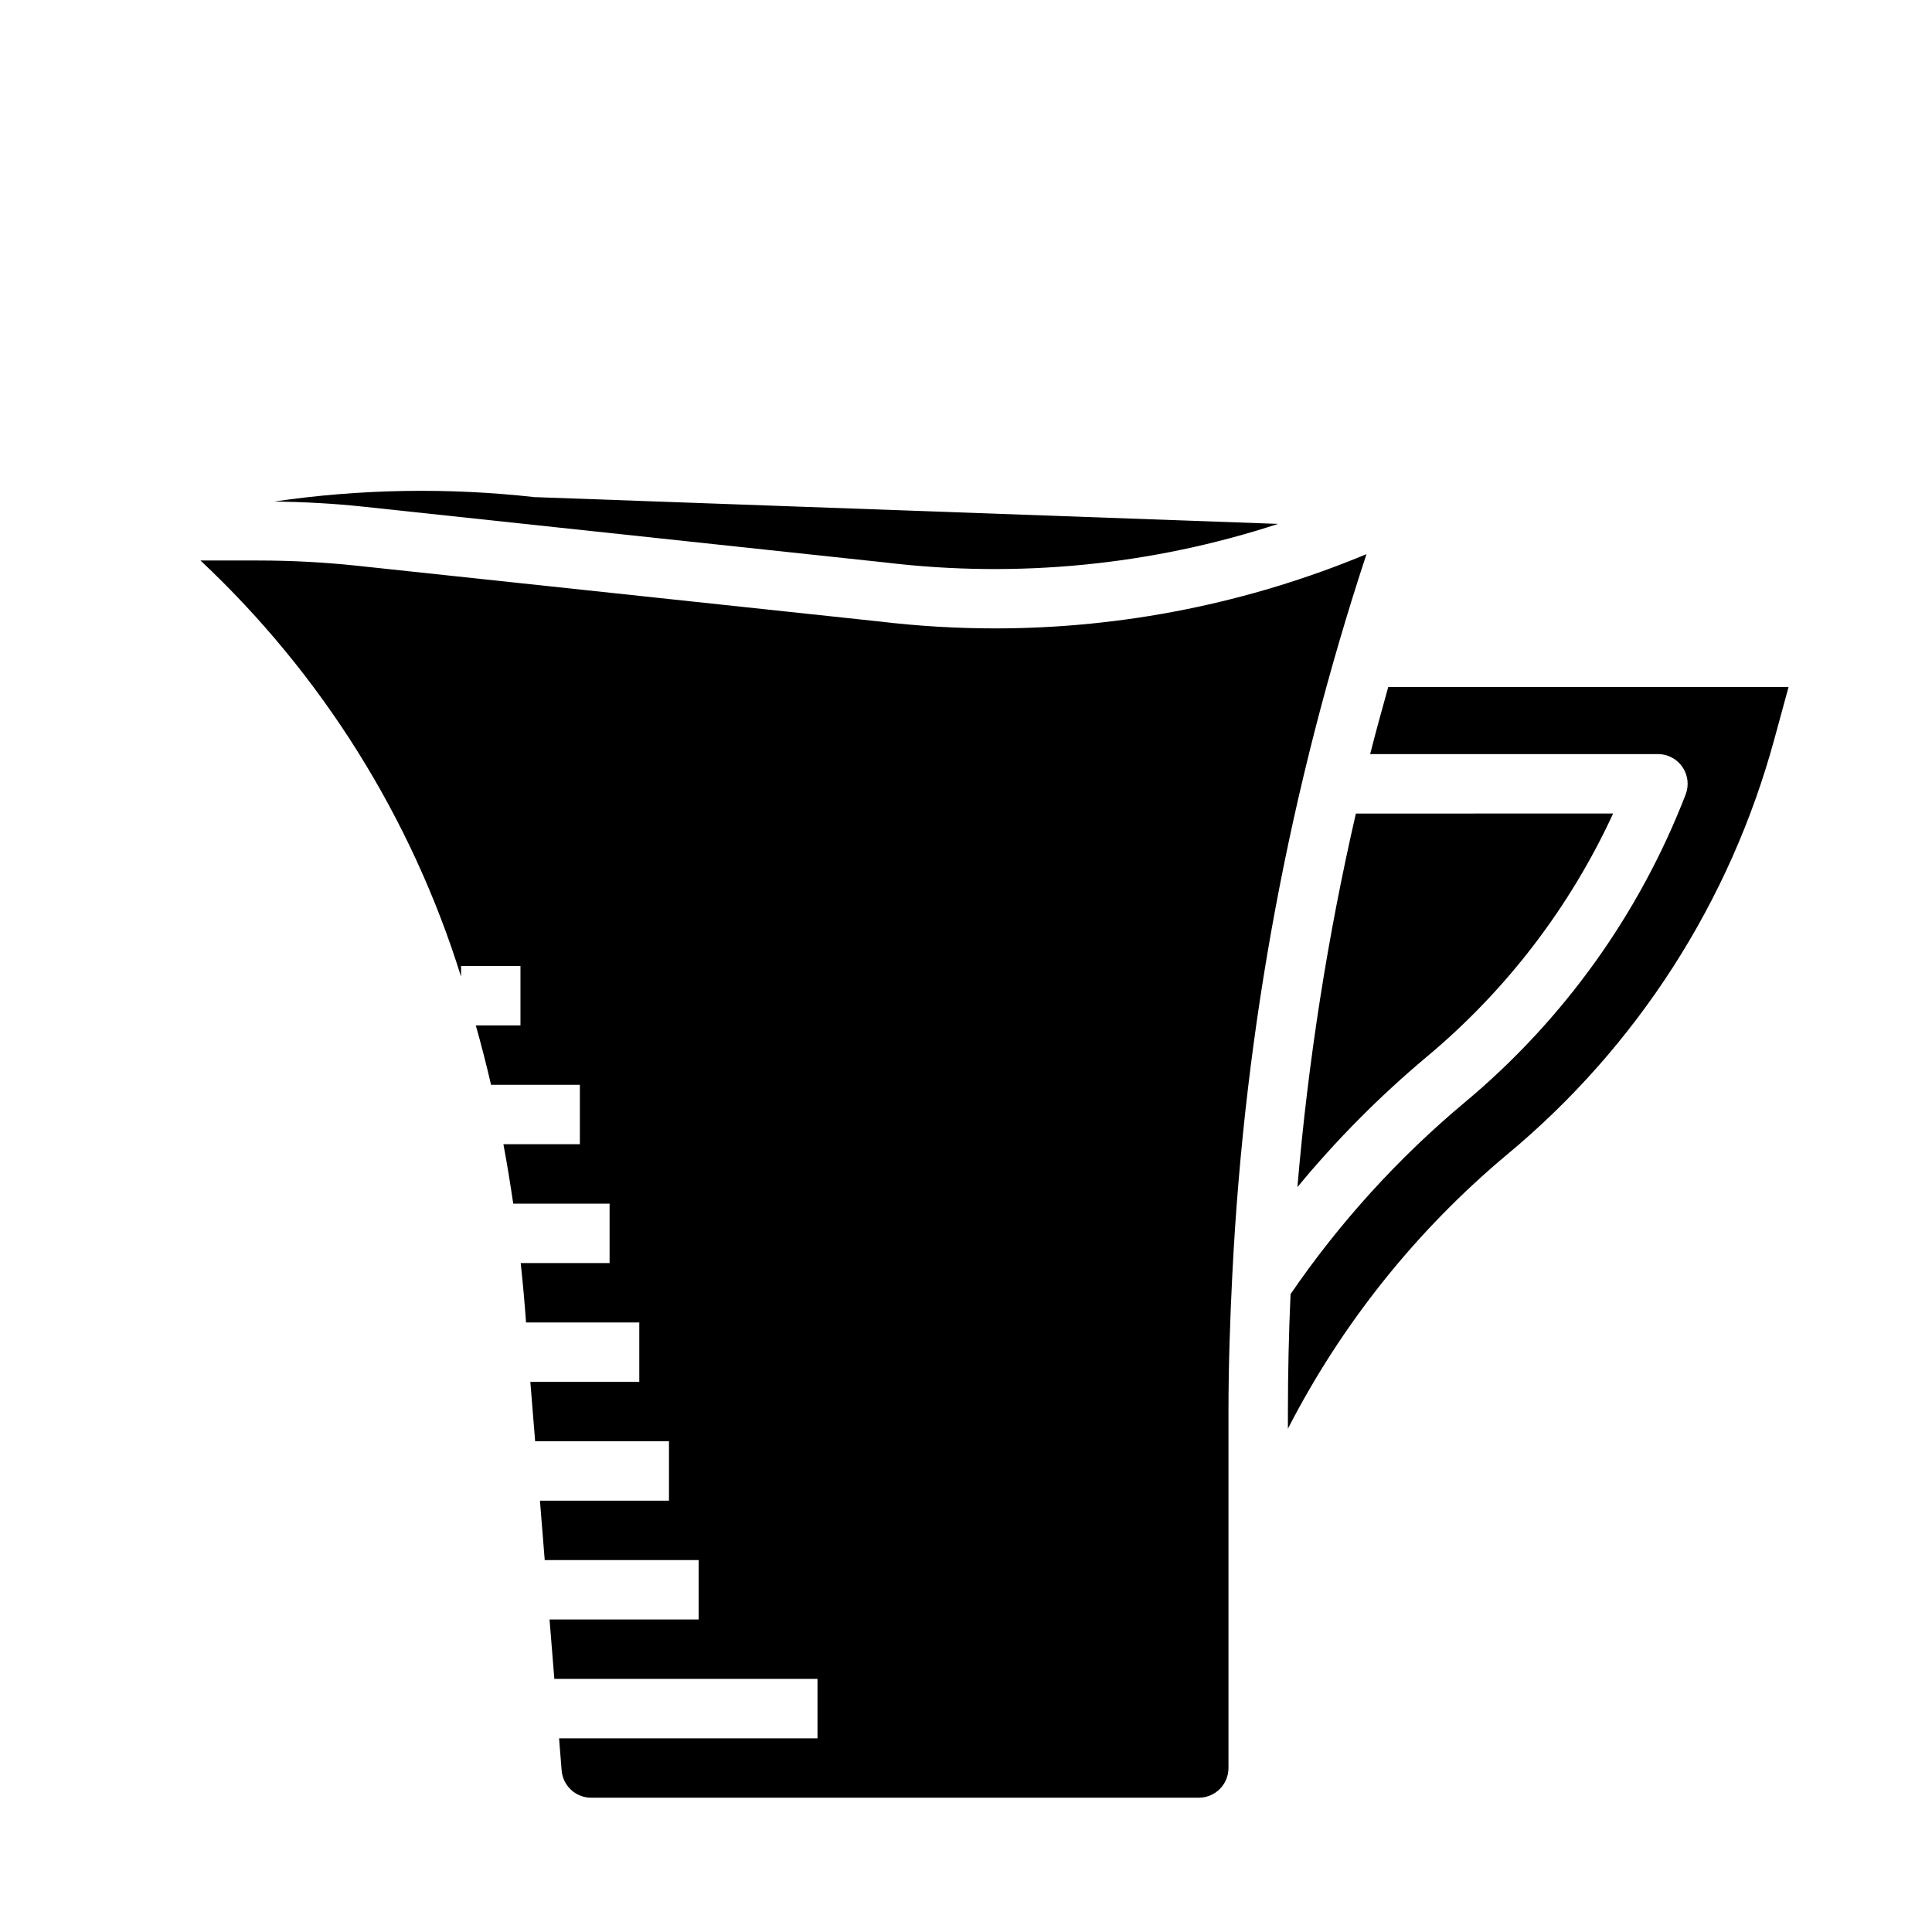
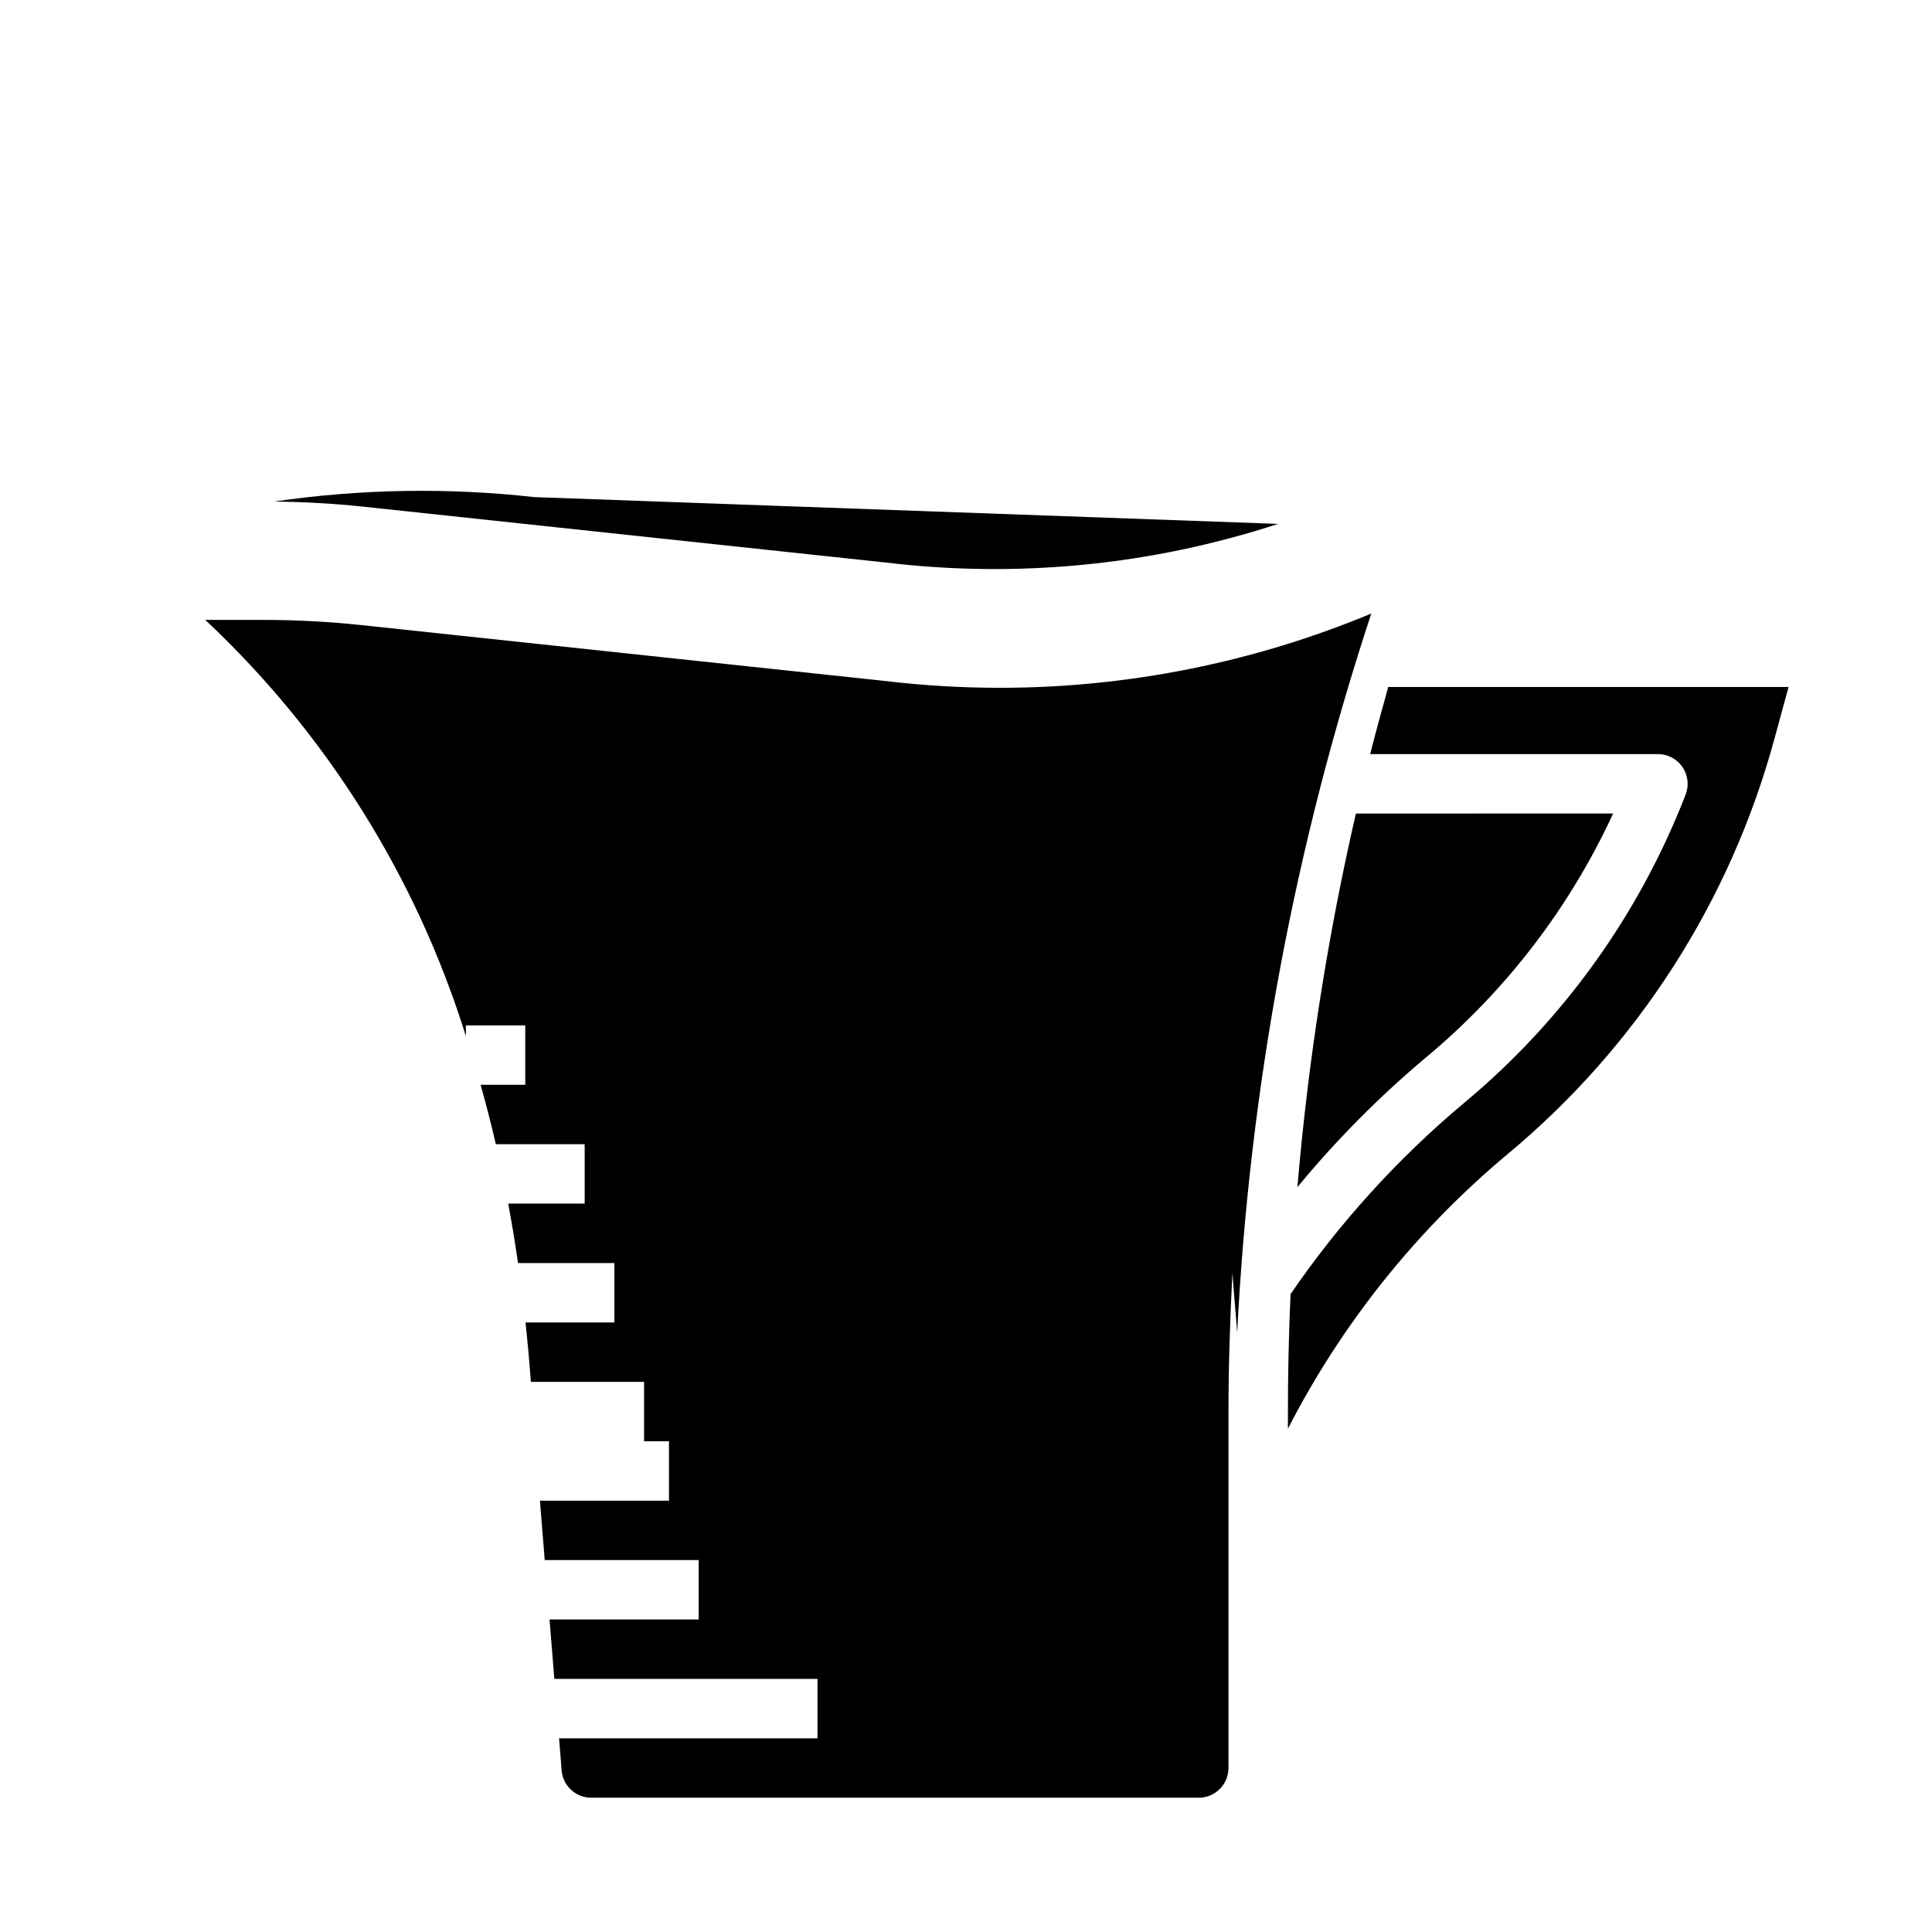
<svg xmlns="http://www.w3.org/2000/svg" fill="#000000" width="800px" height="800px" version="1.1" viewBox="144 144 512 512">
-   <path d="m285.72 275.75h0.277l196.71 7.086c-33.512 10.957-69.012 14.453-104.02 10.234l-138.43-14.801c-7.762-0.836-15.656-1.242-23.539-1.371h0.004c22.855-3.332 46.043-3.719 68.996-1.148zm184.87 205.65v0.047c-0.613 12.219-1.031 24.457-1.031 36.746v94.348c0 2.09-0.828 4.09-2.305 5.566s-3.481 2.305-5.566 2.305h-160.98c-4.109 0.016-7.539-3.137-7.871-7.234l-0.676-8.508h68.484v-15.746h-69.738l-1.273-15.742h39.523v-15.746h-40.801l-1.266-15.742h34.195v-15.746h-35.469l-1.273-15.742h28.871v-15.746h-30.008c-0.383-5.32-0.855-10.57-1.418-15.742h23.555v-15.742h-25.531c-0.789-5.328-1.637-10.578-2.606-15.742l20.266-0.004v-15.742h-23.539c-1.242-5.348-2.59-10.598-4.039-15.742l11.832-0.004v-15.742h-15.742v2.832c-13.105-42.113-36.895-80.113-69.055-110.29h15.375c8.715 0 17.426 0.461 26.094 1.383l138.33 14.762c10.246 1.23 20.559 1.848 30.883 1.848 33.75-0.023 67.16-6.711 98.32-19.68-20.328 61.641-32.281 125.73-35.535 190.55zm100.91-121.82c-11.496 24.926-28.402 46.977-49.484 64.551-12.426 10.422-23.867 21.957-34.188 34.465 2.82-33.32 7.996-66.402 15.492-98.992zm42.77-19.895-0.004 0.004c-11.684 43.148-36.406 81.641-70.793 110.21-24.055 20.105-43.836 44.832-58.164 72.715v-4.359c0-10.453 0.234-20.887 0.699-31.301 12.973-18.941 28.477-36.012 46.082-50.742 26.164-21.797 46.34-49.906 58.625-81.664 0.934-2.426 0.613-5.152-0.855-7.293s-3.902-3.418-6.496-3.414h-76.258c1.504-5.945 3.148-11.863 4.793-17.781l106.09-0.004z" />
+   <path d="m285.72 275.75h0.277l196.71 7.086c-33.512 10.957-69.012 14.453-104.02 10.234l-138.43-14.801c-7.762-0.836-15.656-1.242-23.539-1.371h0.004c22.855-3.332 46.043-3.719 68.996-1.148zm184.87 205.65v0.047c-0.613 12.219-1.031 24.457-1.031 36.746v94.348c0 2.09-0.828 4.09-2.305 5.566s-3.481 2.305-5.566 2.305h-160.98c-4.109 0.016-7.539-3.137-7.871-7.234l-0.676-8.508h68.484v-15.746h-69.738l-1.273-15.742h39.523v-15.746h-40.801l-1.266-15.742h34.195v-15.746h-35.469h28.871v-15.746h-30.008c-0.383-5.32-0.855-10.57-1.418-15.742h23.555v-15.742h-25.531c-0.789-5.328-1.637-10.578-2.606-15.742l20.266-0.004v-15.742h-23.539c-1.242-5.348-2.59-10.598-4.039-15.742l11.832-0.004v-15.742h-15.742v2.832c-13.105-42.113-36.895-80.113-69.055-110.29h15.375c8.715 0 17.426 0.461 26.094 1.383l138.33 14.762c10.246 1.23 20.559 1.848 30.883 1.848 33.75-0.023 67.16-6.711 98.32-19.68-20.328 61.641-32.281 125.73-35.535 190.55zm100.91-121.82c-11.496 24.926-28.402 46.977-49.484 64.551-12.426 10.422-23.867 21.957-34.188 34.465 2.82-33.32 7.996-66.402 15.492-98.992zm42.77-19.895-0.004 0.004c-11.684 43.148-36.406 81.641-70.793 110.21-24.055 20.105-43.836 44.832-58.164 72.715v-4.359c0-10.453 0.234-20.887 0.699-31.301 12.973-18.941 28.477-36.012 46.082-50.742 26.164-21.797 46.34-49.906 58.625-81.664 0.934-2.426 0.613-5.152-0.855-7.293s-3.902-3.418-6.496-3.414h-76.258c1.504-5.945 3.148-11.863 4.793-17.781l106.09-0.004z" />
</svg>